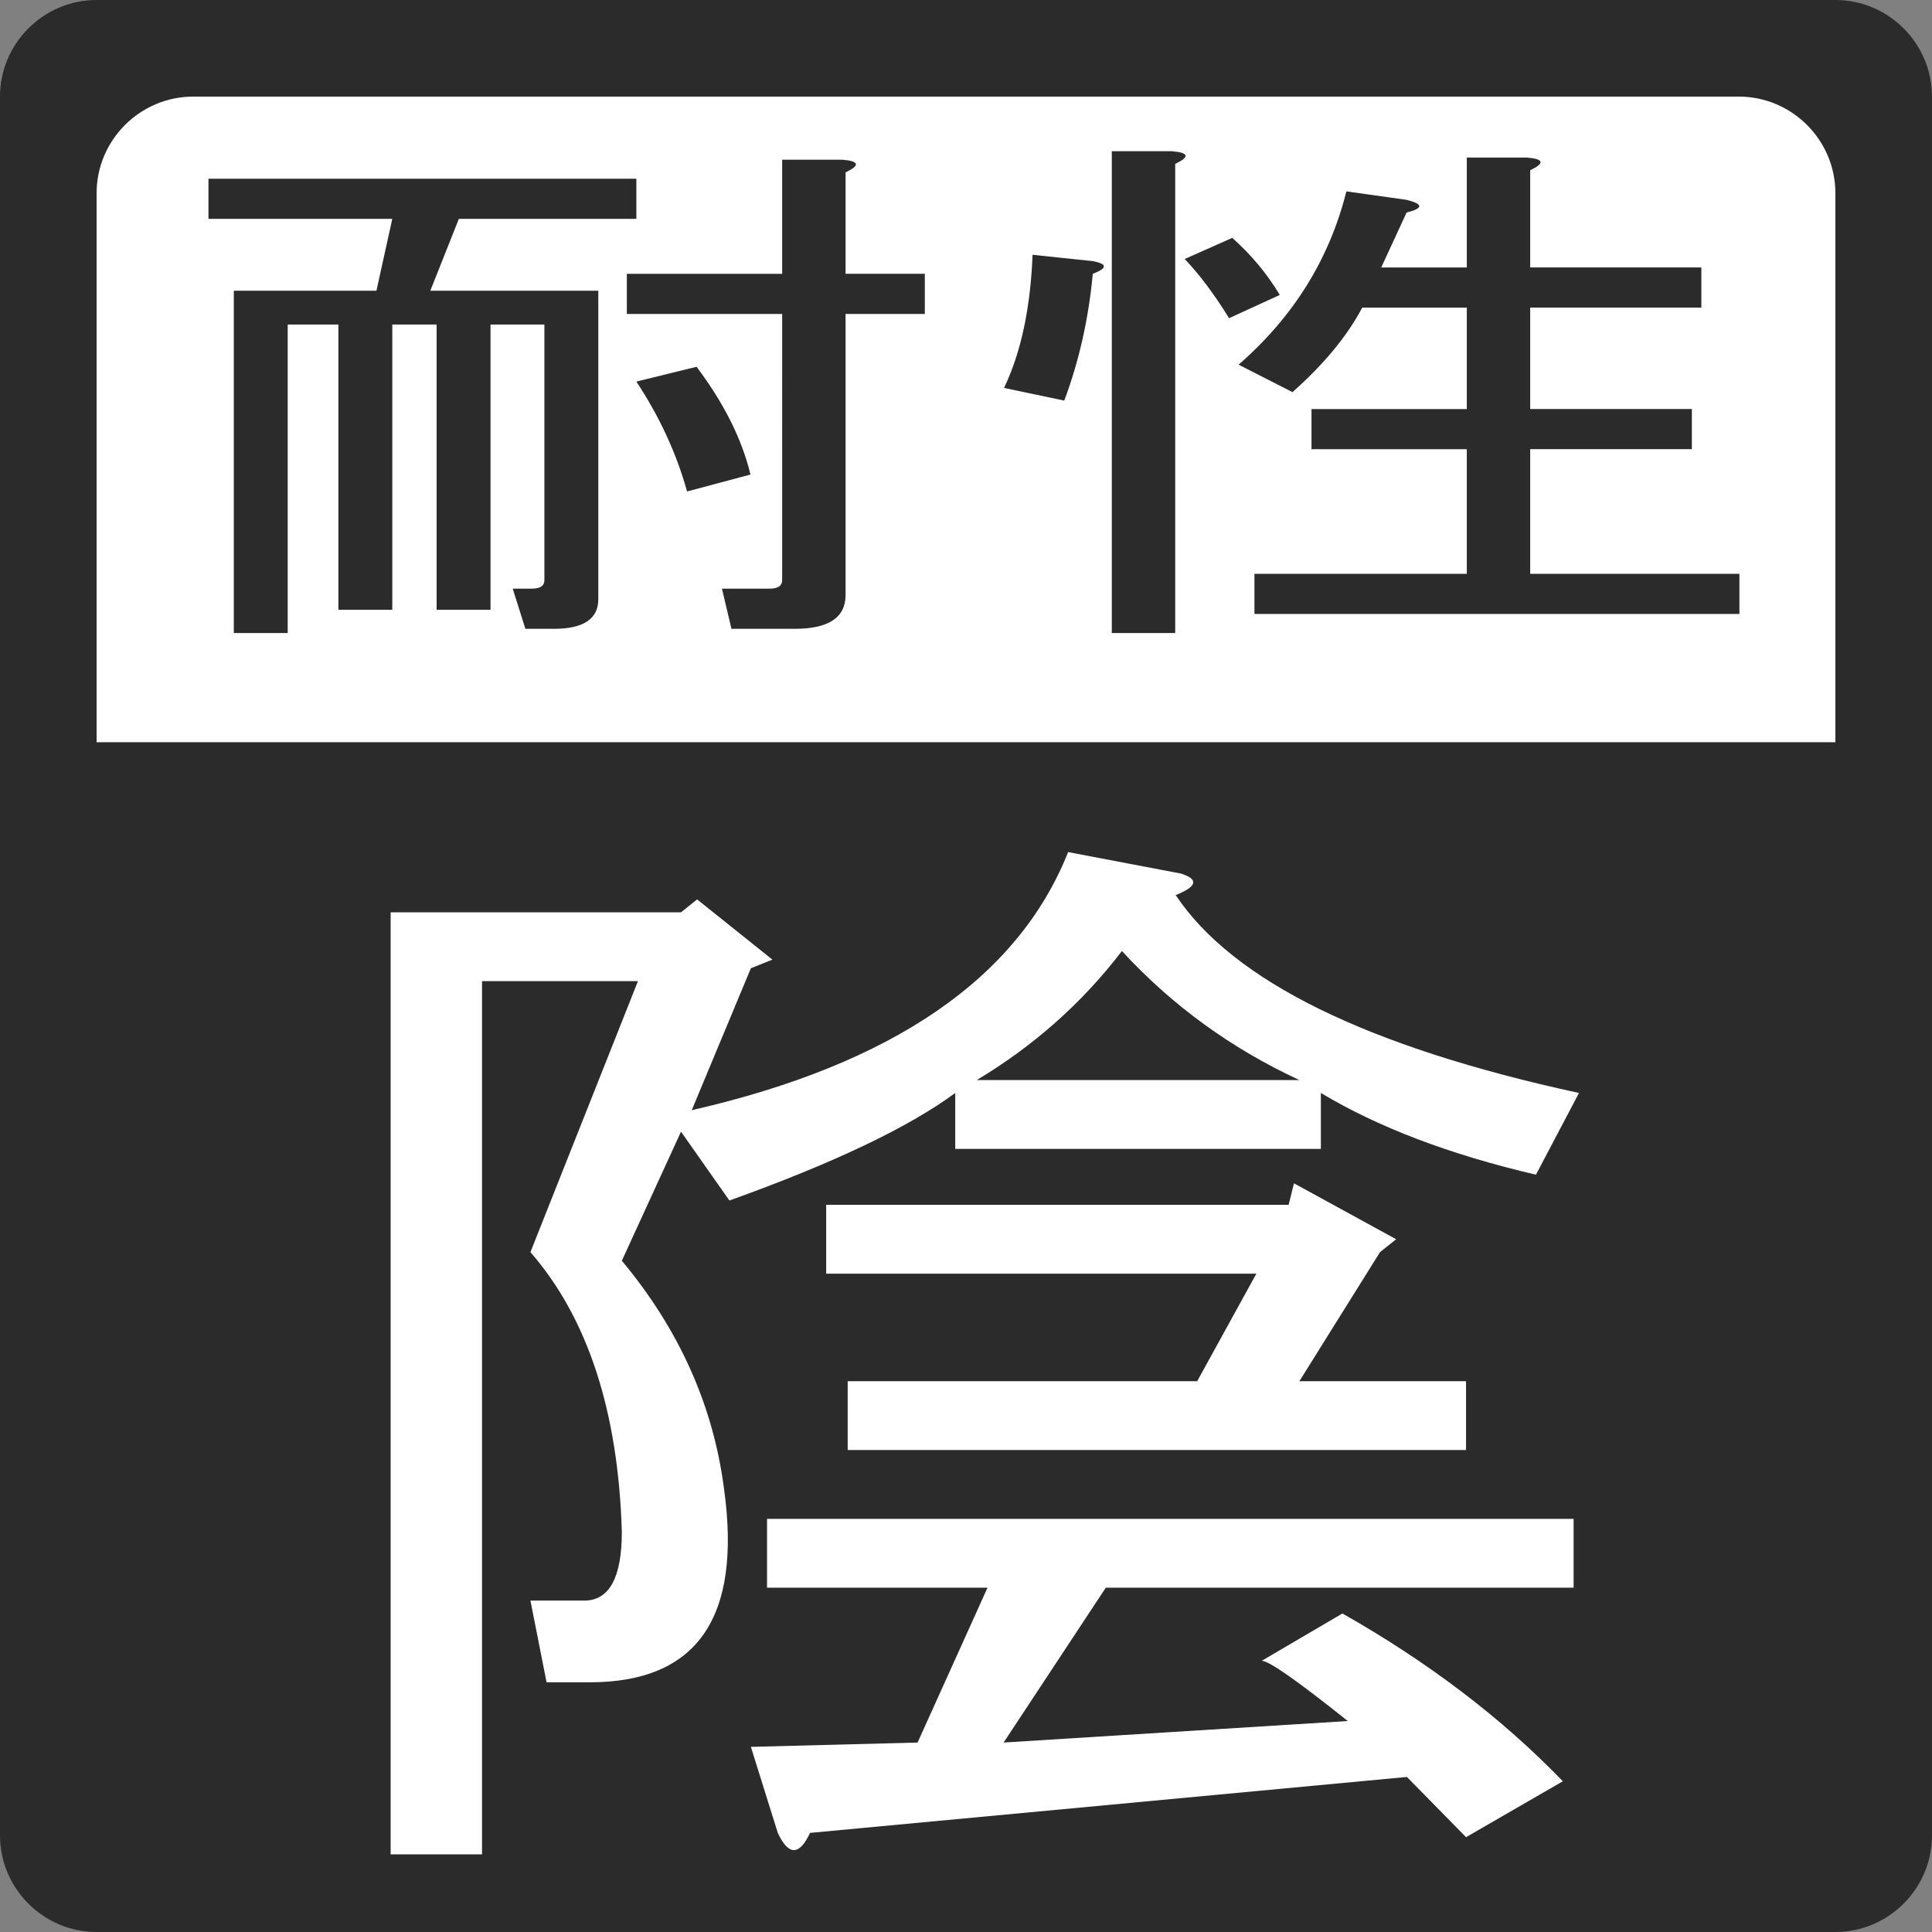
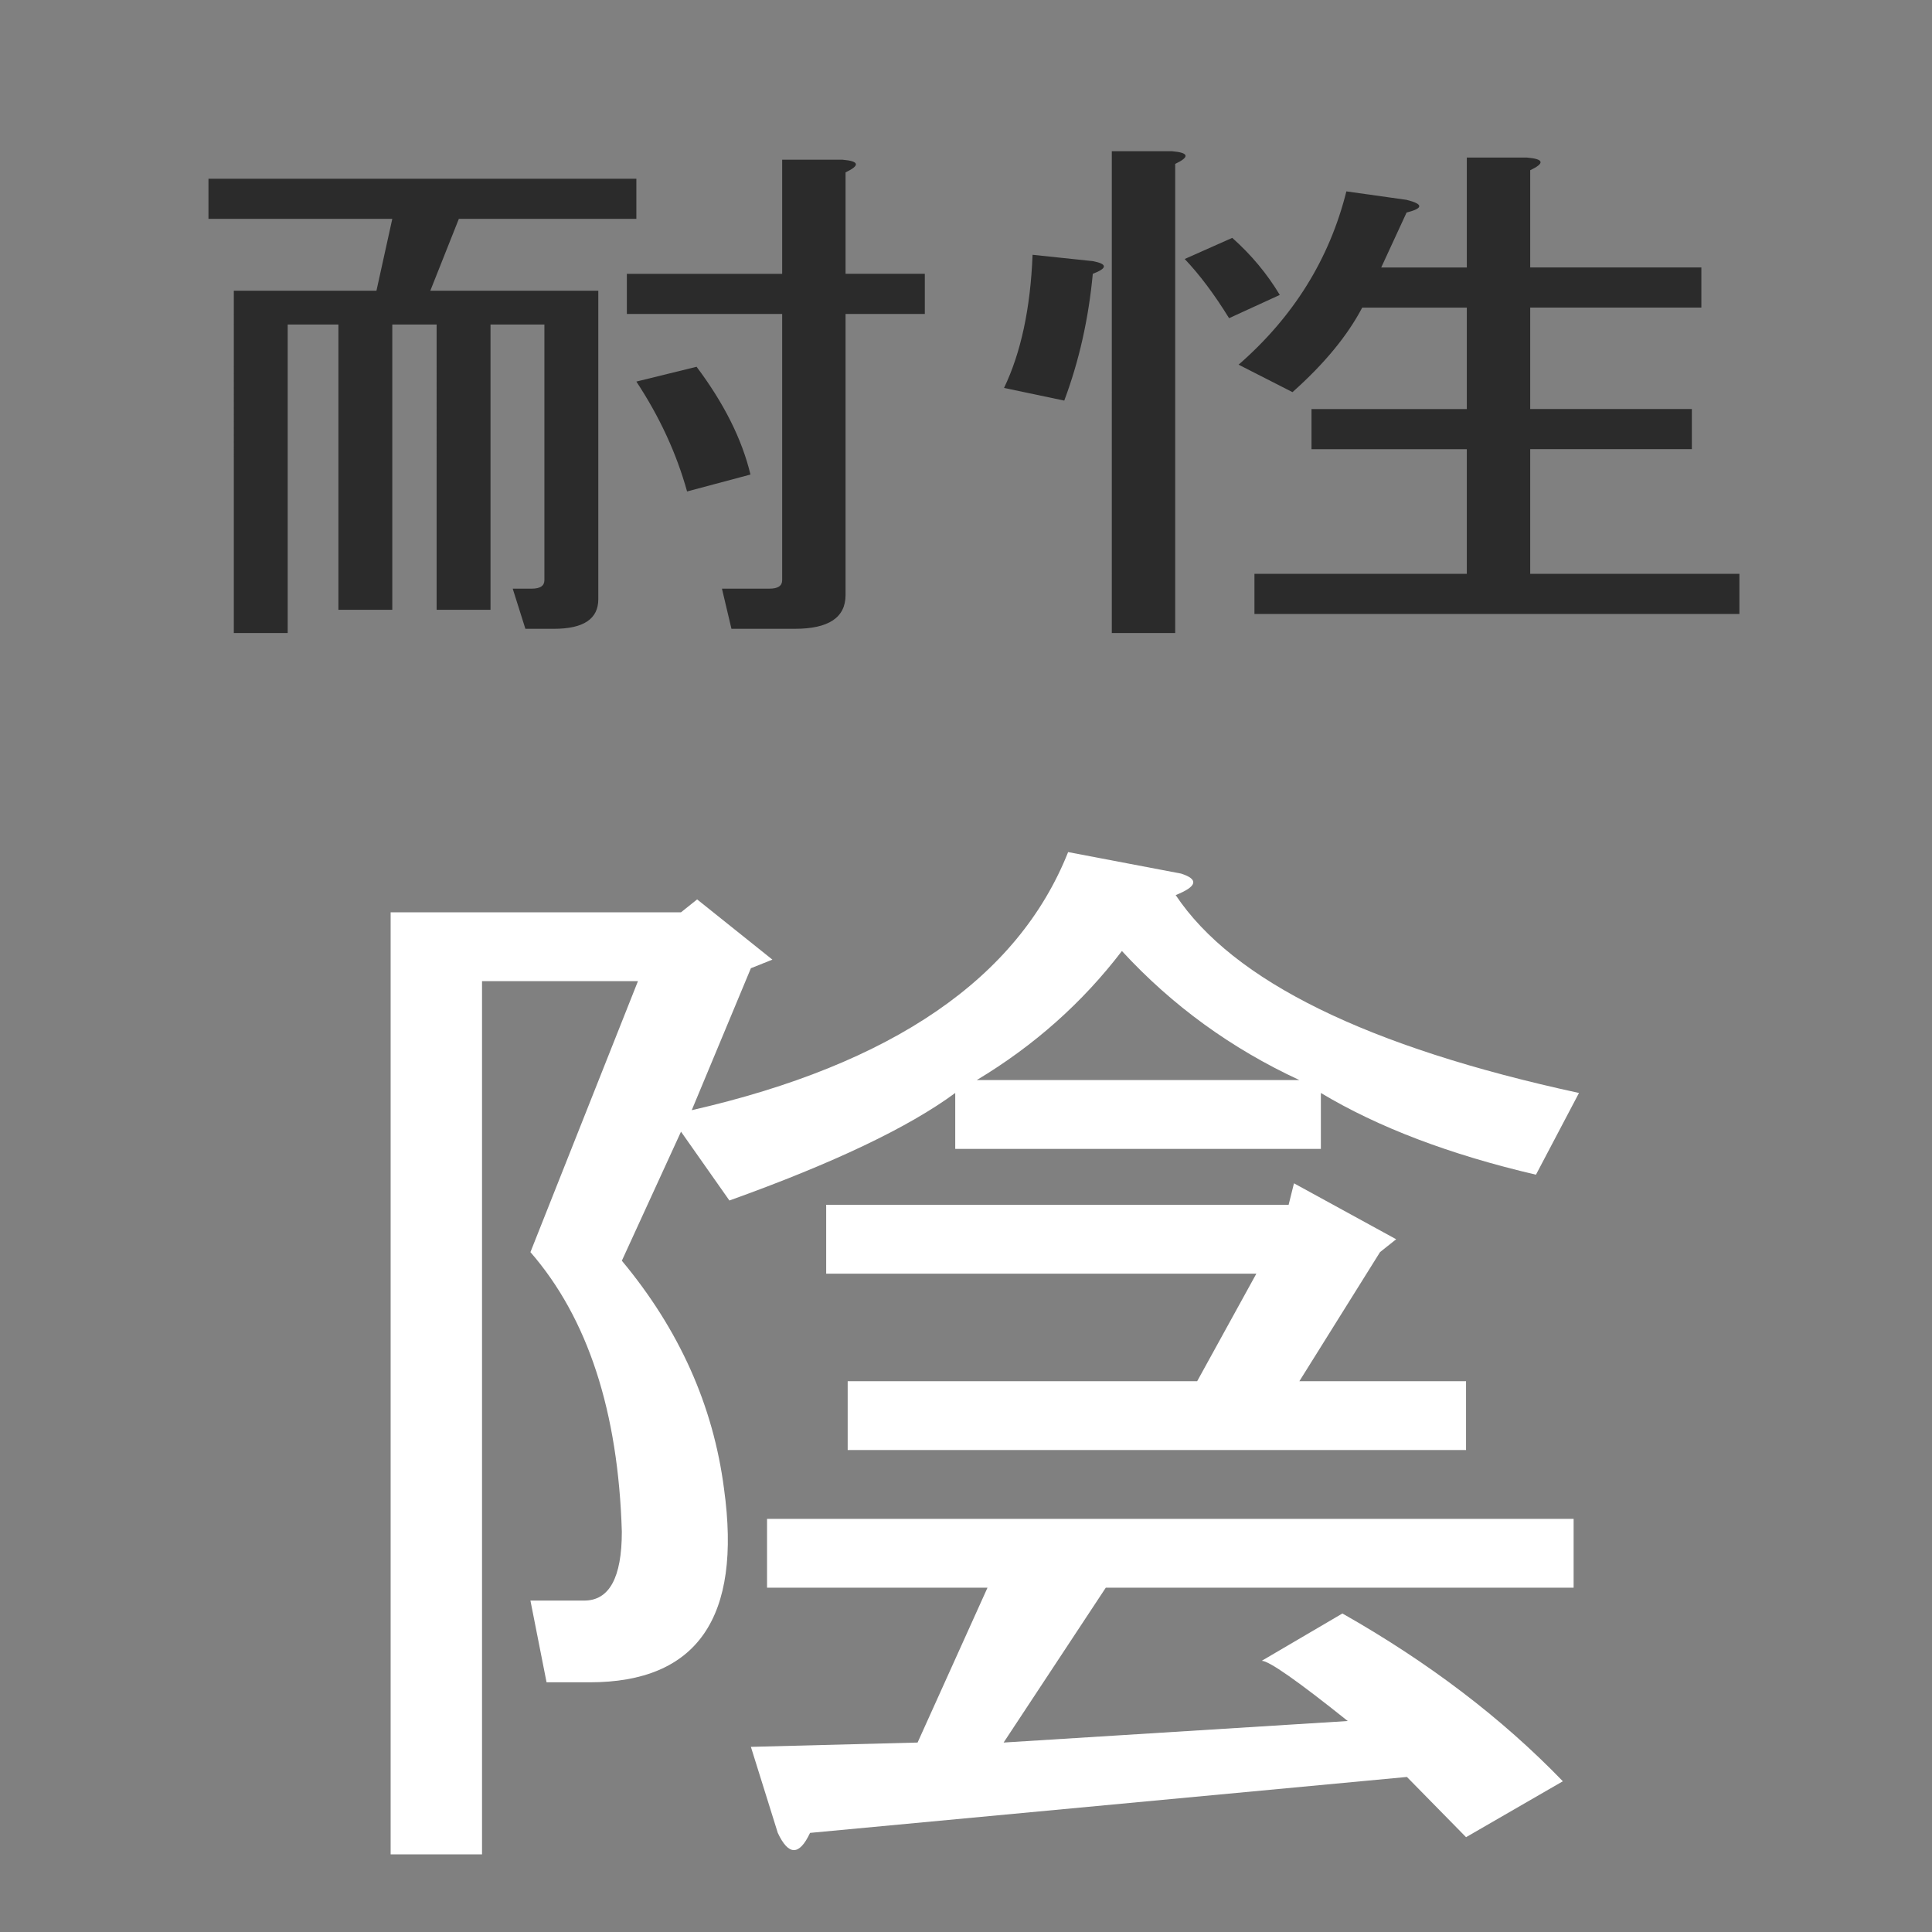
<svg xmlns="http://www.w3.org/2000/svg" version="1.1" width="100" height="100" viewBox="0 0 100 100" overflow="visible" enable-background="new 0 0 100 100" xml:space="preserve">
  <rect x="0" y="0" width="100" height="100" fill="#808080" stroke="none" />
  <g id="background">
    <g id="path_2_">
-       <path fill="#2B2B2B" d="M100,95c0,2.75-2.25,5-5,5H5c-2.75,0-5-2.25-5-5V5c0-2.75,2.25-5,5-5h90c2.75,0,5,2.25,5,5V95z" />
-     </g>
+       </g>
  </g>
  <g id="topwhite">
    <g id="path_1_">
-       <path fill="#FFFFFF" d="M95,33.25c0,2.75-2.25,5-5,5H10c-2.75,0-5-2.25-5-5V10c0-2.75,2.25-5,5-5h80c2.75,0,5,2.25,5,5V33.25z" />
-     </g>
-     <rect id="path" x="5" y="21.917" fill="#FFFFFF" width="90" height="16.5" />
+       </g>
  </g>
  <g id="taisei_1_">
    <g id="taisei">
      <path fill="#2B2B2B" d="M22.602,16.797h-2.297v14.766h-2.789V16.797h-2.625v15.969h-2.789V15.047h7.383l0.82-3.719H10.79V9.25    h22.148v2.078H23.75l-1.477,3.719h8.695v15.969c0,1.021-0.766,1.531-2.297,1.531h-1.477l-0.656-2.078h0.984    c0.438,0,0.656-0.146,0.656-0.438V16.797h-2.789v14.766h-2.789V16.797z M32.446,16.25v-2.078h8.039V8.266h3.117    c0.875,0.073,0.93,0.292,0.164,0.656v5.25h4.102v2.078h-4.102v14.547c0,1.167-0.875,1.75-2.625,1.75H37.86l-0.492-2.078h2.461    c0.438,0,0.656-0.146,0.656-0.438V16.25H32.446z M35.563,25.438c-0.547-1.969-1.422-3.864-2.625-5.688l3.117-0.766    c1.422,1.896,2.352,3.755,2.789,5.578L35.563,25.438z" />
      <path fill="#2B2B2B" d="M56.563,13.516c0.766,0.146,0.766,0.365,0,0.656c-0.219,2.333-0.711,4.521-1.477,6.563l-3.117-0.656    c0.875-1.823,1.367-4.12,1.477-6.891L56.563,13.516z M57.547,7.828h3.117c0.875,0.073,0.93,0.292,0.164,0.656v24.281h-3.281V7.828    z M66.242,15.266l-2.625,1.203c-0.766-1.239-1.531-2.26-2.297-3.063l2.461-1.094C64.766,13.188,65.586,14.172,66.242,15.266z     M71.492,13.844h4.43V8.156h3.117c0.875,0.073,0.93,0.292,0.164,0.656v5.031h8.859v2.078h-8.859v5.25h8.367v2.078h-8.367v6.453    h10.828v2.078H64.93v-2.078h10.992V23.25h-8.039v-2.078h8.039v-5.25h-5.414c-0.766,1.458-1.969,2.917-3.609,4.375l-2.789-1.422    c2.844-2.479,4.703-5.469,5.578-8.969l3.117,0.438c0.875,0.219,0.875,0.438,0,0.656L71.492,13.844z" />
    </g>
    <g id="kan">
      <path fill="#FFFFFF" d="M30.517,87.076h-2.227l-0.835-4.23h2.783c1.299,0,1.948-1.188,1.948-3.563    c-0.186-6.234-1.763-11.059-4.731-14.473l5.566-14.027h-8.071v45.199h-4.731V47.221h15.029l0.835-0.668l3.896,3.117l-1.113,0.445    l-3.062,7.348c10.391-2.375,16.884-6.828,19.482-13.359l5.846,1.113c0.928,0.297,0.834,0.668-0.279,1.113    c2.969,4.453,9.928,7.867,20.875,10.242l-2.227,4.23c-4.453-1.039-8.164-2.449-11.133-4.23v2.895H49.443v-2.895    c-2.412,1.781-6.309,3.637-11.689,5.566l-2.505-3.563l-3.062,6.68c2.969,3.563,4.731,7.496,5.288,11.801    C38.403,83.736,36.083,87.076,30.517,87.076z M75.883,95.092l-3.061-3.117l-30.894,2.895c-0.557,1.188-1.113,1.188-1.67,0    l-1.392-4.453l8.628-0.223l3.619-8.016H39.702v-3.563h41.748v3.563H57.236l-5.289,8.016L69.76,89.08    c-2.598-2.078-4.082-3.117-4.453-3.117l4.176-2.449c4.453,2.523,8.256,5.418,11.41,8.684L75.883,95.092z M43.876,71.49h18.09    l3.063-5.566H42.763v-3.563h23.936l0.277-1.113l5.289,2.895l-0.836,0.668l-4.174,6.68h8.627v3.563H43.876V71.49z M50.557,55.904    h16.699c-3.525-1.633-6.588-3.859-9.186-6.68C56.029,51.896,53.525,54.123,50.557,55.904z" />
    </g>
  </g>
</svg>